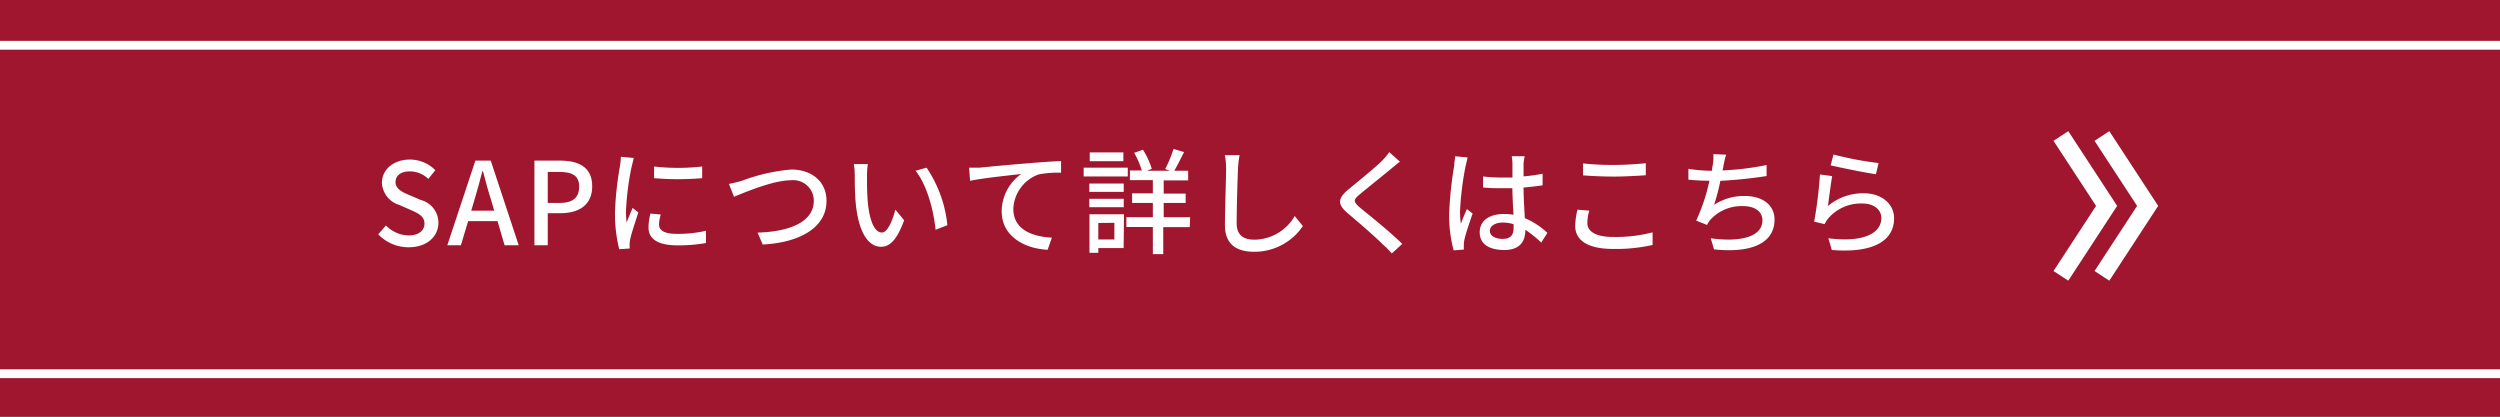
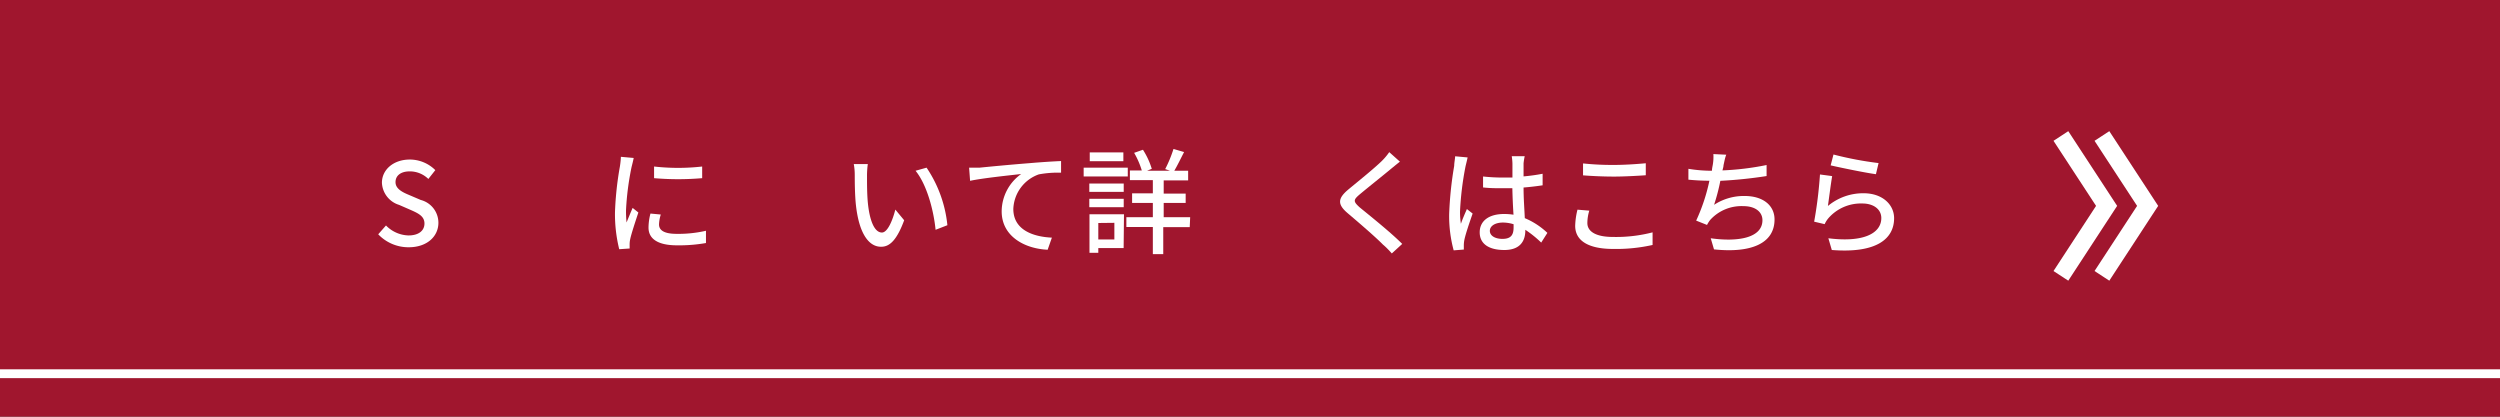
<svg xmlns="http://www.w3.org/2000/svg" viewBox="0 0 283.3 47.22">
  <rect x="0" y="0" width="283.3" height="47.22" fill="#333333" stroke="none" />
  <defs>
    <style>
      .a {
        fill: #bc102e;
        opacity: 0.8;
      }

      .b, .d {
        fill: none;
        stroke: #fff;
        stroke-miterlimit: 10;
      }

      .c {
        fill: #fff;
      }

      .d {
        stroke-width: 2px;
      }
    </style>
  </defs>
  <g>
    <rect class="a" width="283.3" height="47.22" />
    <line class="b" y1="42.35" x2="283.3" y2="42.35" />
-     <line class="b" y1="5.13" x2="283.3" y2="5.13" />
    <g>
      <g>
        <path class="c" d="M42.86,26.55l.88-1a3.7,3.7,0,0,0,2.55,1.13c1.15,0,1.81-.54,1.81-1.35s-.66-1.14-1.54-1.53l-1.33-.58a2.75,2.75,0,0,1-1.95-2.51c0-1.5,1.33-2.63,3.15-2.63a4.1,4.1,0,0,1,2.9,1.2l-.79,1a3,3,0,0,0-2.11-.86c-1,0-1.61.47-1.61,1.22s.77,1.14,1.55,1.46l1.31.56a2.67,2.67,0,0,1,2,2.58c0,1.54-1.27,2.78-3.37,2.78A4.73,4.73,0,0,1,42.86,26.55Z" />
-         <path class="c" d="M53.87,18.2h1.74l3.17,9.59h-1.6l-.8-2.73H53.05l-.82,2.73H50.69Zm-.47,5.67H56l-.37-1.28c-.33-1-.62-2.11-.9-3.19h-.07c-.27,1.09-.57,2.15-.88,3.19Z" />
-         <path class="c" d="M60.56,18.2h2.9c2.13,0,3.65.75,3.65,2.9s-1.52,3.06-3.6,3.06H62.07v3.63H60.56ZM63.37,23c1.53,0,2.26-.58,2.26-1.85s-.79-1.67-2.31-1.67H62.07V23Z" />
        <path class="c" d="M71.57,18.92a31.4,31.4,0,0,0-.63,4.9A13.2,13.2,0,0,0,71,25.21c.22-.53.48-1.17.69-1.65l.65.52c-.33,1-.79,2.38-.92,3a2.7,2.7,0,0,0-.07.6c0,.13,0,.32,0,.48l-1.18.08a16.57,16.57,0,0,1-.48-4.2,36.43,36.43,0,0,1,.56-5.19,9.18,9.18,0,0,0,.11-1.08l1.45.13C71.76,18.17,71.63,18.69,71.57,18.92Zm3.11,6.51c0,.59.46,1.07,2,1.07A13.87,13.87,0,0,0,80,26.15l0,1.39a17.52,17.52,0,0,1-3.29.26c-2.21,0-3.22-.77-3.22-2a6.4,6.4,0,0,1,.22-1.6l1.17.11A4.32,4.32,0,0,0,74.68,25.43Zm4.89-6.56v1.32a32,32,0,0,1-5.45,0V18.87A24.31,24.31,0,0,0,79.57,18.87Z" />
-         <path class="c" d="M84.11,20.47a21,21,0,0,1,5.55-1.26c2.23,0,4,1.28,4,3.56,0,3-3,4.72-7.23,4.94l-.58-1.35c3.44-.1,6.37-1.12,6.37-3.61a2.33,2.33,0,0,0-2.61-2.32c-2,0-5.24,1.38-6.43,1.87l-.58-1.46A13.25,13.25,0,0,0,84.11,20.47Z" />
        <path class="c" d="M98.25,20c0,.82,0,1.92.09,2.93.19,2,.73,3.42,1.6,3.42.65,0,1.22-1.42,1.52-2.6l1,1.21c-.82,2.22-1.63,3-2.58,3C98.6,28,97.39,26.72,97,23.3c-.13-1.14-.14-2.7-.14-3.48a6.61,6.61,0,0,0-.11-1.23l1.59,0A9.86,9.86,0,0,0,98.25,20Zm9.11,5.52-1.34.52c-.22-2.24-1-5.13-2.27-6.69L105,19A14.18,14.18,0,0,1,107.36,25.54Z" />
        <path class="c" d="M111,19c1-.1,3.26-.32,5.65-.51,1.39-.12,2.69-.2,3.59-.24v1.32a11.75,11.75,0,0,0-2.52.19,4.32,4.32,0,0,0-2.89,3.92c0,2.36,2.21,3.15,4.37,3.25l-.48,1.37c-2.55-.11-5.21-1.48-5.21-4.35a5.23,5.23,0,0,1,2.21-4.23c-1.31.15-4.34.46-5.79.77L109.82,19C110.33,19,110.78,19,111,19Z" />
        <path class="c" d="M127.8,20h-5V19h5Zm-.47,8.11h-2.87v.54h-1V24.28h3.91Zm-3.89-7.31h3.9v.94h-3.9Zm0,1.73h3.9v.95h-3.9Zm3.86-4.26h-3.81v-1h3.81Zm-2.84,7v1.87h1.82V25.25Zm10.36.47h-3V28.8h-1.18V25.72h-3V24.61h3V23h-2.35V21.91h2.35v-1.5h-2.6V19.32h1.35a9.47,9.47,0,0,0-.87-2l1-.35a8.76,8.76,0,0,1,1,2.16l-.54.22h2.61l-.55-.19a14.36,14.36,0,0,0,.94-2.28l1.2.35c-.38.74-.77,1.55-1.11,2.12h1.57v1.09h-2.77v1.5h2.49V23h-2.49v1.61h3Z" />
-         <path class="c" d="M140.29,19.08c-.06,1.44-.15,4.44-.15,6.24,0,1.37.84,1.84,2,1.84a5.34,5.34,0,0,0,4.58-2.68l.92,1.14a6.61,6.61,0,0,1-5.52,2.91c-2,0-3.31-.85-3.31-3,0-1.84.13-5.2.13-6.44a7.61,7.61,0,0,0-.14-1.51h1.67A11,11,0,0,0,140.29,19.08Z" />
        <path class="c" d="M157.67,19.1c-.87.73-2.66,2.15-3.59,2.93-.74.63-.74.8,0,1.47,1.11.91,3.47,2.79,4.82,4.14l-1.18,1.08c-.31-.35-.65-.71-1-1-.87-.89-2.81-2.55-4-3.56s-1.14-1.68.1-2.71c1-.83,2.88-2.34,3.77-3.21a6.87,6.87,0,0,0,.84-1l1.21,1.08C158.35,18.54,157.93,18.89,157.67,19.1Z" />
        <path class="c" d="M166.08,18.82a34.4,34.4,0,0,0-.63,5.14,8.39,8.39,0,0,0,.1,1.4c.18-.54.47-1.19.68-1.67l.65.51c-.35,1-.8,2.31-.94,3a3.38,3.38,0,0,0-.06.6c0,.13,0,.33,0,.48l-1.15.09a14.86,14.86,0,0,1-.51-4.13,41.05,41.05,0,0,1,.57-5.45c0-.32.09-.74.11-1.08l1.41.13C166.27,18.05,166.14,18.58,166.08,18.82Zm6.57-.32c0,.33,0,.89,0,1.49a21.25,21.25,0,0,0,2.16-.3V21c-.68.1-1.41.19-2.16.25,0,1.29.1,2.46.14,3.47a8.47,8.47,0,0,1,2.56,1.67l-.7,1.1a12.44,12.44,0,0,0-1.8-1.45v.07c0,1.19-.58,2.22-2.38,2.22s-2.79-.73-2.79-2,1-2.08,2.77-2.08a7.23,7.23,0,0,1,1.06.08c-.06-.91-.11-2-.13-3-.37,0-.73,0-1.1,0-.75,0-1.47,0-2.22-.09V20a20.65,20.65,0,0,0,2.25.12c.36,0,.71,0,1.08,0V18.53a6.12,6.12,0,0,0-.08-.83h1.47A7.22,7.22,0,0,0,172.65,18.5Zm-2.39,8.57c1,0,1.26-.49,1.26-1.31v-.35a4.08,4.08,0,0,0-1.21-.19c-.87,0-1.48.38-1.48.94S169.43,27.07,170.26,27.07Z" />
        <path class="c" d="M179.88,25.28c0,.92.91,1.57,2.89,1.57a16.43,16.43,0,0,0,4.5-.52l0,1.43a18.88,18.88,0,0,1-4.46.45c-2.8,0-4.31-.92-4.31-2.62a8.29,8.29,0,0,1,.26-1.83l1.34.11A4.85,4.85,0,0,0,179.88,25.28Zm3-6.59c1.26,0,2.66-.1,3.62-.19v1.36c-.89.06-2.4.15-3.61.15s-2.46-.06-3.5-.14V18.52A31.53,31.53,0,0,0,182.83,18.69Z" />
        <path class="c" d="M195.31,18.72c0,.17-.07.37-.12.59a31.07,31.07,0,0,0,5-.61l0,1.25a49.76,49.76,0,0,1-5.24.54,23,23,0,0,1-.71,2.72,6.15,6.15,0,0,1,3.47-1c2.08,0,3.38,1.07,3.38,2.66,0,2.8-2.8,3.82-6.86,3.39L193.86,27c3,.43,5.86,0,5.86-2.05,0-.89-.75-1.59-2.16-1.59a4.78,4.78,0,0,0-3.75,1.55,3.38,3.38,0,0,0-.37.58L192.21,25a20.86,20.86,0,0,0,1.5-4.52c-.86,0-1.67-.05-2.38-.12V19.13a16.47,16.47,0,0,0,2.56.22H194c0-.27.07-.52.1-.72a5.33,5.33,0,0,0,.06-1.17l1.46.07C195.46,17.92,195.4,18.35,195.31,18.72Z" />
        <path class="c" d="M207.14,23.34a6.23,6.23,0,0,1,4.05-1.44c2.12,0,3.45,1.28,3.45,2.83,0,2.34-2,4-7.06,3.6L207.19,27c4,.51,6-.57,6-2.29,0-1-.89-1.65-2.14-1.65a4.89,4.89,0,0,0-3.84,1.65,2.91,2.91,0,0,0-.44.69l-1.19-.28a48.58,48.58,0,0,0,.66-5.35l1.38.19C207.48,20.77,207.25,22.55,207.14,23.34Zm5.74-4.86-.3,1.26c-1.27-.17-4.13-.77-5.13-1l.32-1.23A39.37,39.37,0,0,0,212.88,18.48Z" />
      </g>
      <g>
        <polyline class="d" points="238.19 31.26 243.37 23.33 238.19 15.41" />
        <polyline class="d" points="233.54 31.26 238.72 23.33 233.54 15.41" />
      </g>
    </g>
  </g>
</svg>